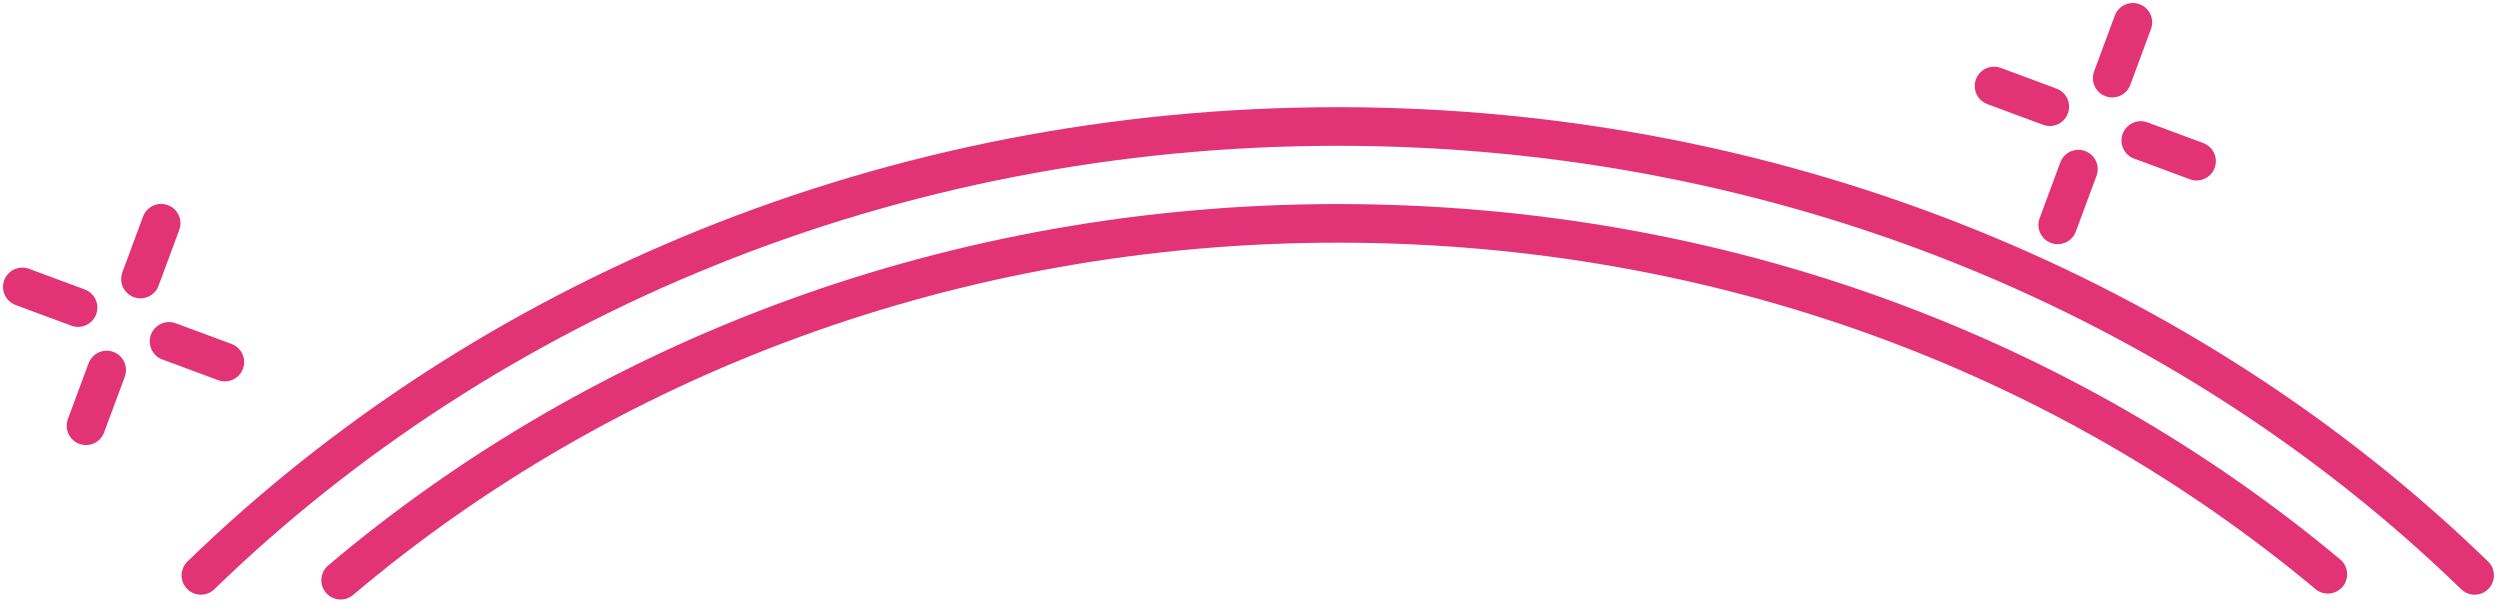
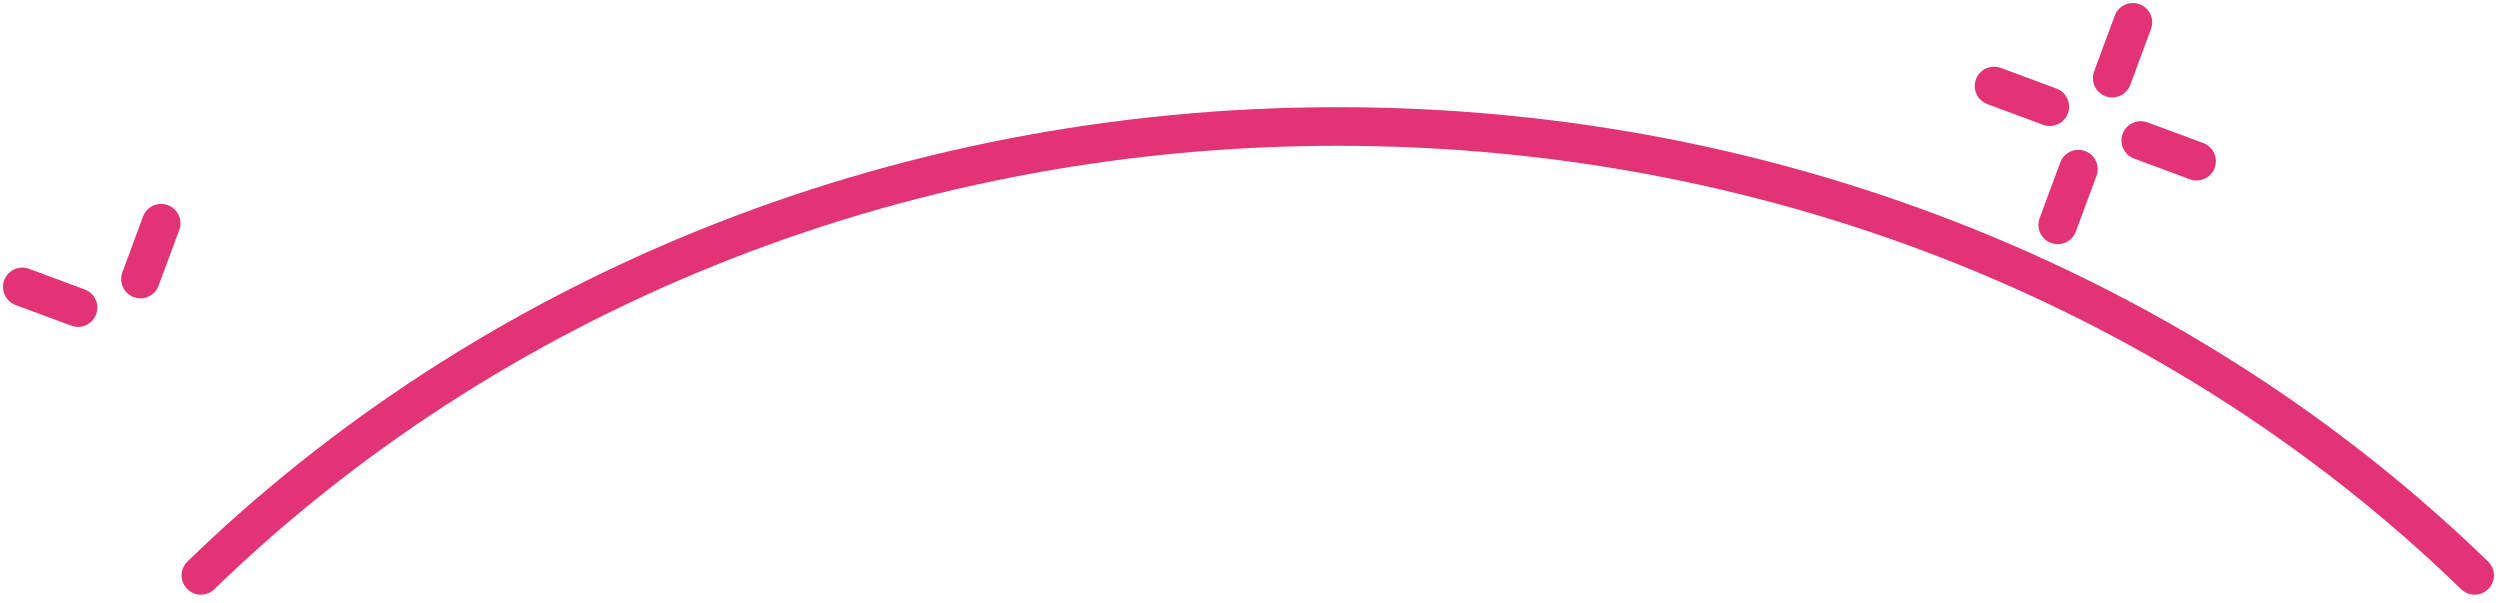
<svg xmlns="http://www.w3.org/2000/svg" width="336" height="81" viewBox="0 0 336 81" fill="none">
-   <path d="M45.781 77.98C80.941 48.239 128.071 30.02 179.801 30.02C231.531 30.02 277.811 47.919 312.861 77.18" stroke="#E23377" stroke-width="5.19" stroke-linecap="round" stroke-linejoin="round" />
  <path d="M332.59 77.33C294.33 40.19 240.03 17 179.8 17C119.57 17 65.27 40.19 27 77.33" stroke="#E23377" stroke-width="5.19" stroke-linecap="round" stroke-linejoin="round" />
  <path d="M287.719 18.88L295.219 21.66" stroke="#E23377" stroke-width="5.19" stroke-linecap="round" stroke-linejoin="round" />
  <path d="M279.339 22.73L276.559 30.22" stroke="#E23377" stroke-width="5.19" stroke-linecap="round" stroke-linejoin="round" />
  <path d="M268 11.56L275.49 14.34" stroke="#E23377" stroke-width="5.19" stroke-linecap="round" stroke-linejoin="round" />
  <path d="M283.879 10.5L286.659 3" stroke="#E23377" stroke-width="5.19" stroke-linecap="round" stroke-linejoin="round" />
-   <path d="M22.719 45.88L30.219 48.66" stroke="#E23377" stroke-width="5.19" stroke-linecap="round" stroke-linejoin="round" />
-   <path d="M14.339 49.73L11.559 57.22" stroke="#E23377" stroke-width="5.19" stroke-linecap="round" stroke-linejoin="round" />
  <path d="M3 38.56L10.49 41.34" stroke="#E23377" stroke-width="5.19" stroke-linecap="round" stroke-linejoin="round" />
  <path d="M18.879 37.5L21.659 30" stroke="#E23377" stroke-width="5.19" stroke-linecap="round" stroke-linejoin="round" />
</svg>